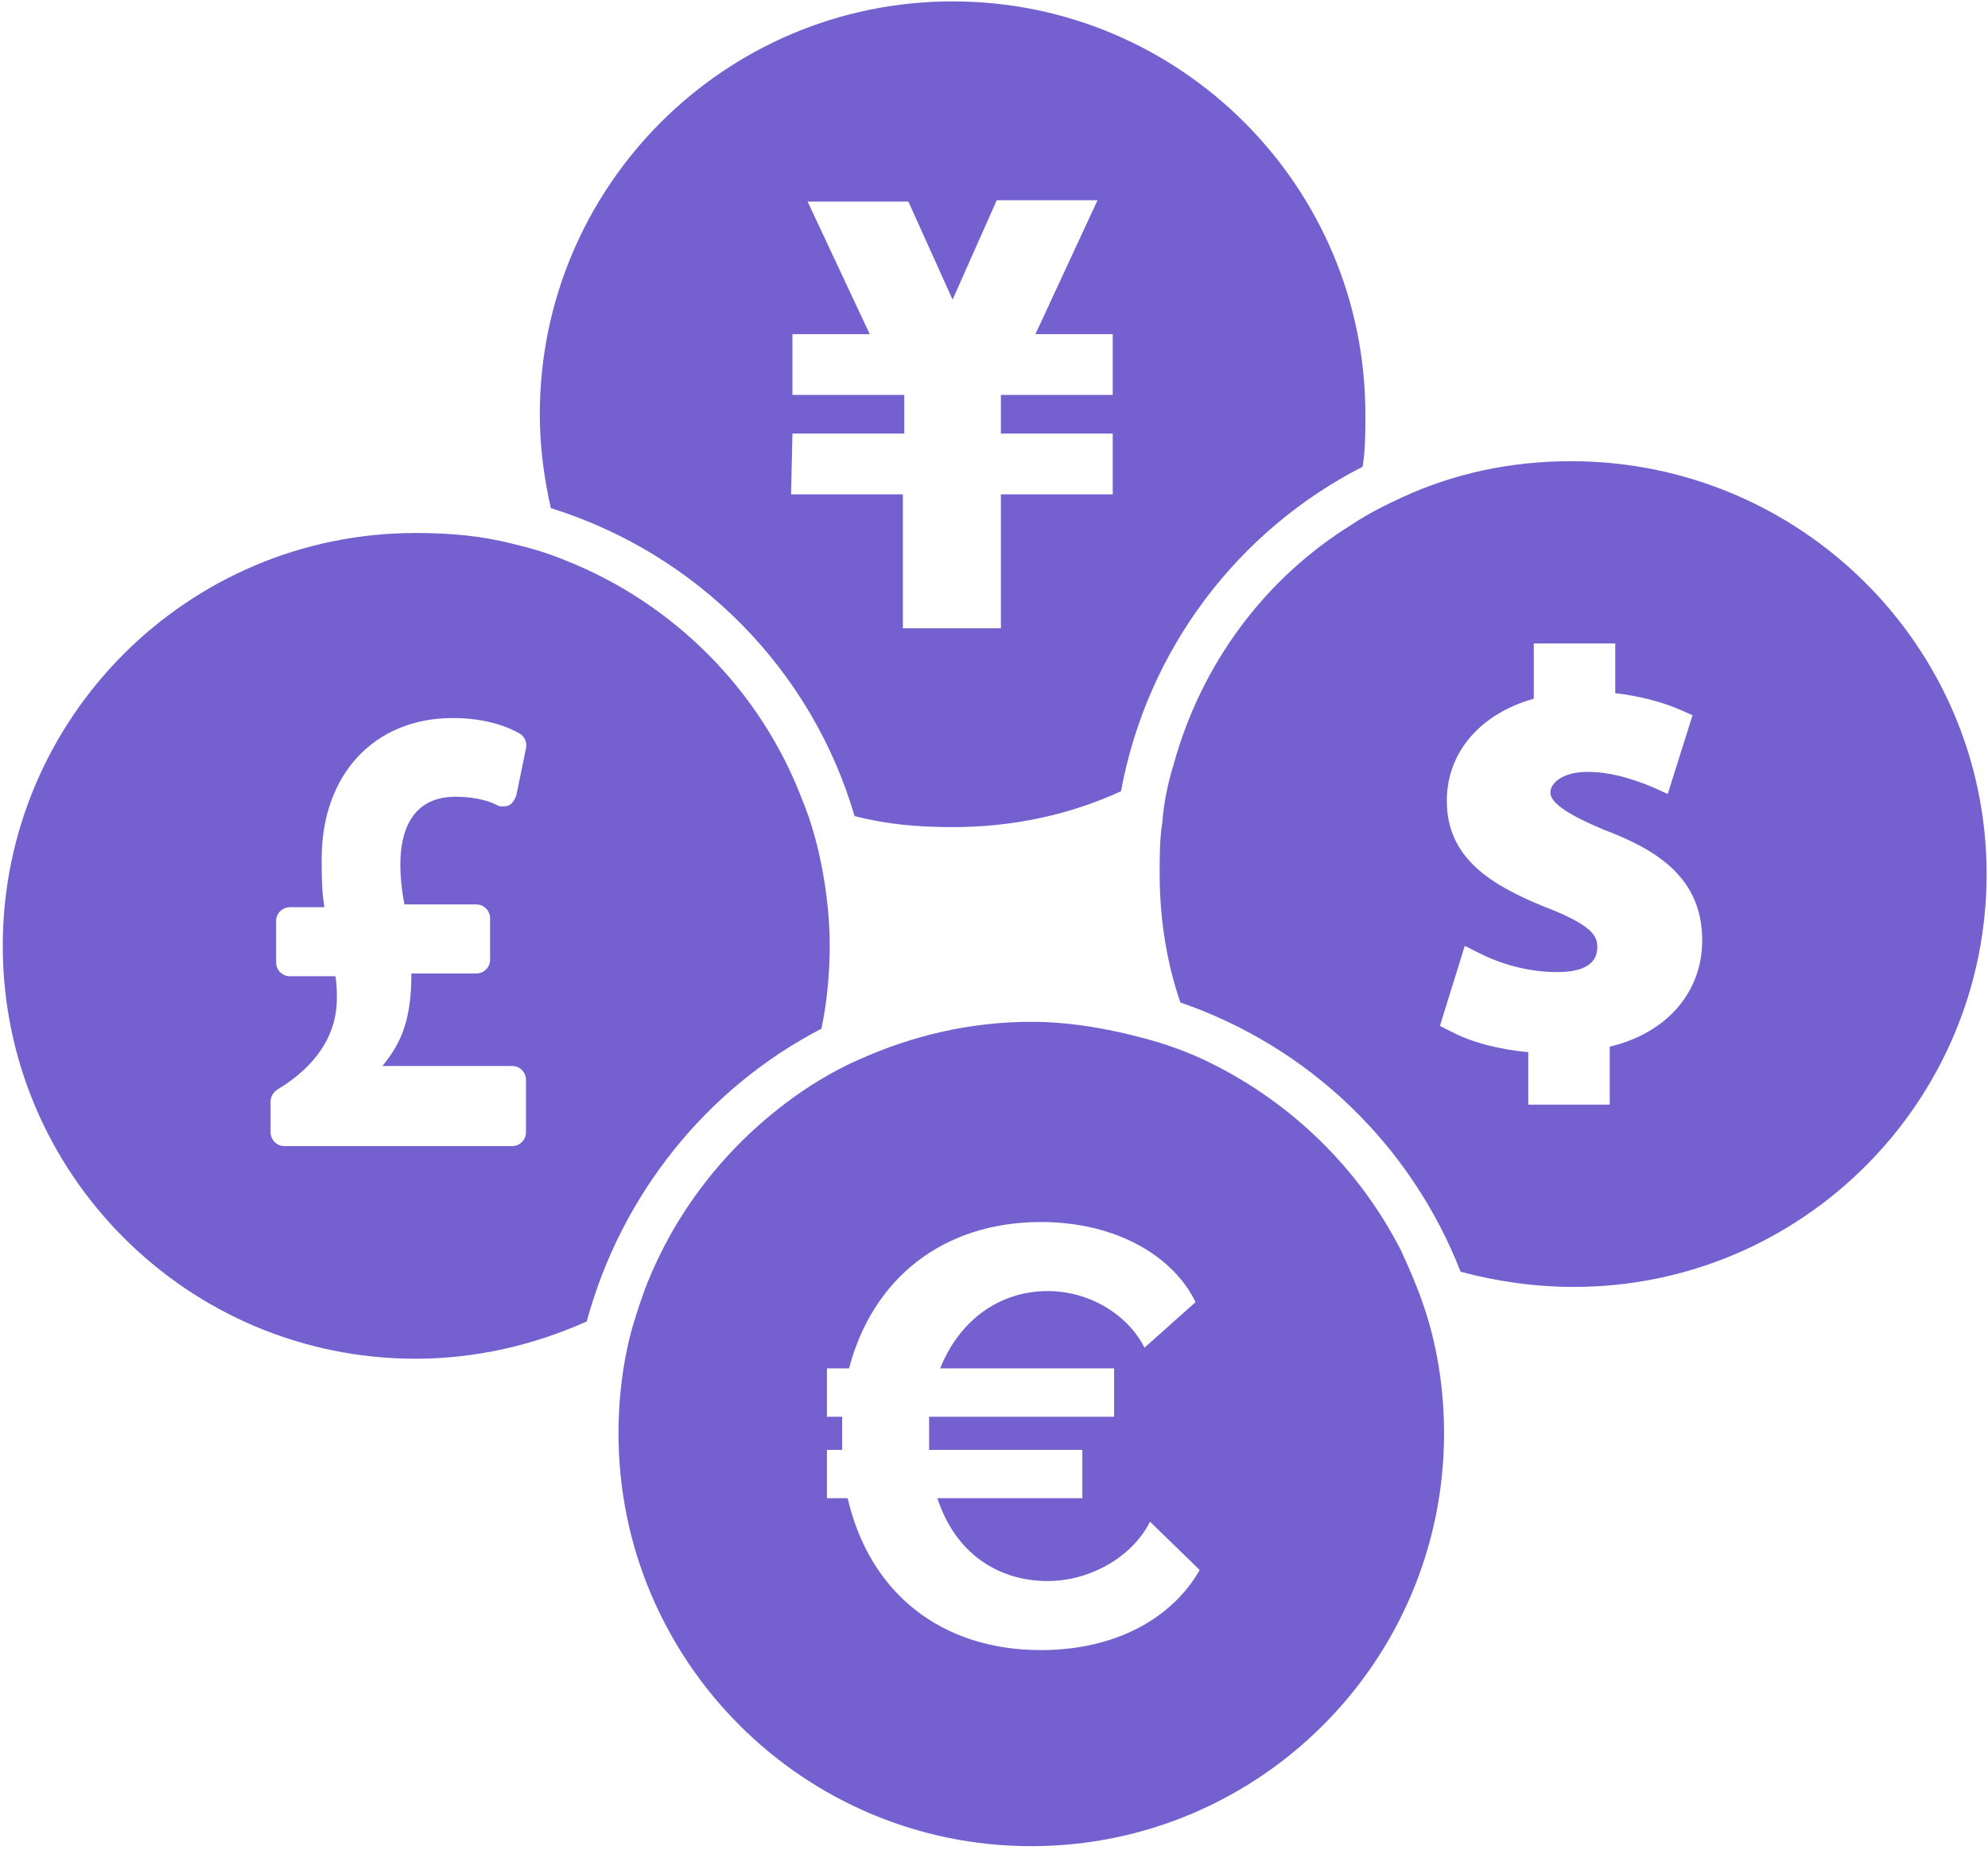
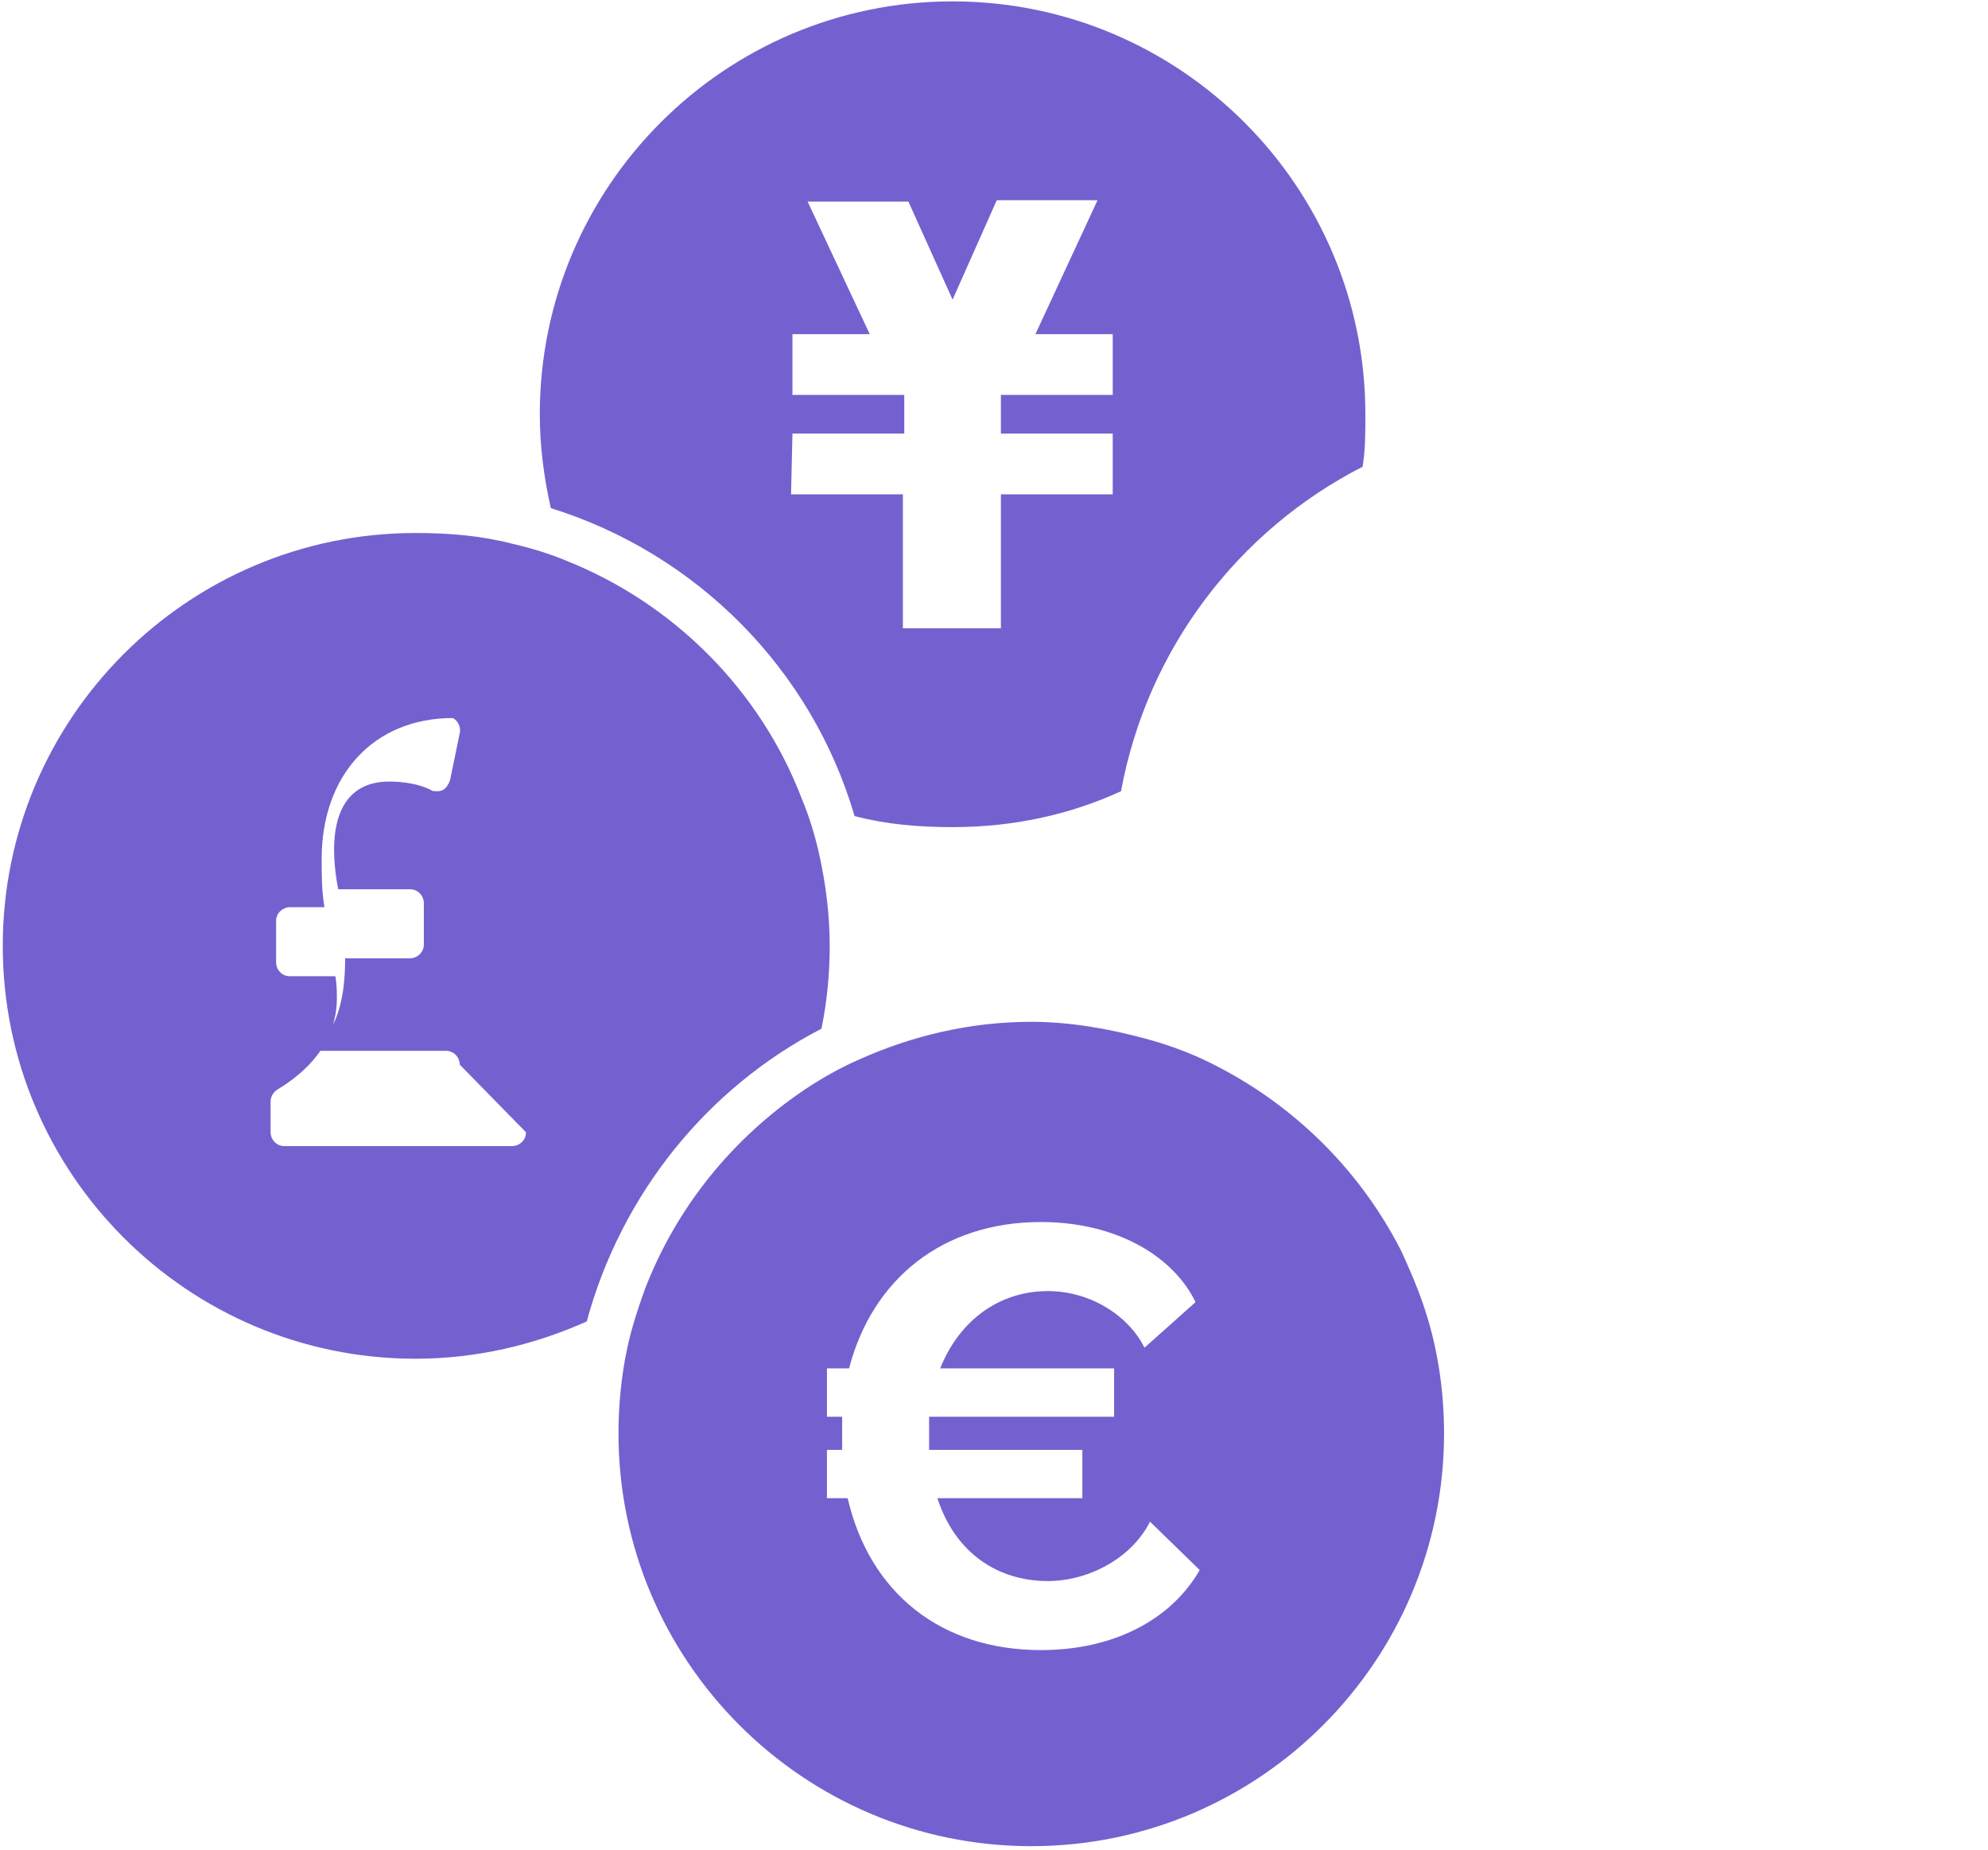
<svg xmlns="http://www.w3.org/2000/svg" version="1.1" id="Layer_1" x="0px" y="0px" viewBox="0 0 144 134" style="enable-background:new 0 0 144 134;" xml:space="preserve">
  <style type="text/css">
	.st0{fill:#7461CF;}
</style>
  <g>
    <path class="st0" d="M61.9,59.1c2.3,0.6,4.6,0.8,7.1,0.8c4.4,0,8.5-0.9,12.2-2.6c1.9-10.3,8.5-18.9,17.5-23.5   c0.2-1.2,0.2-2.5,0.2-3.8C98.9,13.5,85.5,0.1,69,0.1S39.1,13.5,39.1,30c0,2.3,0.3,4.6,0.8,6.8C50.5,40.1,58.8,48.5,61.9,59.1z    M57.4,31.4h8.1v-2.8h-8.1v-4.4H63l-4.5-9.6h7.3l3.2,7.1l3.2-7.2h7.3L75,24.2h5.6v4.4h-8.1v2.8h8.1v4.4h-8.1v9.7h-7.1v-9.7h-8.1   L57.4,31.4L57.4,31.4z" />
-     <path class="st0" d="M113.8,33.4c-4.4,0-8.5,0.9-12.2,2.6c-1.3,0.6-2.5,1.2-3.7,2C91.6,41.9,87,48.1,85,55.4   c-0.4,1.3-0.7,2.7-0.8,4.1C84,60.7,84,62,84,63.3c0,3.2,0.5,6.4,1.5,9.3c9.3,3.2,16.7,10.3,20.3,19.5c2.6,0.7,5.4,1.1,8.2,1.1   c16.5,0,29.9-13.4,29.9-29.9S130.4,33.4,113.8,33.4L113.8,33.4z M116.6,75.8V80h-5.9v-3.8c-2.1-0.2-4.1-0.7-5.6-1.5l-0.8-0.4   l1.8-5.8l1.2,0.6c0.8,0.4,2.9,1.3,5.5,1.3c1.1,0,2.9-0.2,2.9-1.8c0-0.8-0.3-1.6-4-3c-3.6-1.5-6.9-3.4-6.9-7.6   c0-3.5,2.4-6.3,6.3-7.4v-4h5.9v3.6c1.7,0.2,3.3,0.6,4.7,1.2l0.9,0.4l-1.8,5.7l-1.1-0.5c-1.7-0.7-3.2-1.1-4.7-1.1   c-1.8,0-2.7,0.8-2.7,1.5c0,0.8,1.5,1.7,3.9,2.7c3.7,1.4,7.1,3.4,7.1,8C123.3,71.8,120.8,74.8,116.6,75.8L116.6,75.8z" />
-     <path class="st0" d="M59.5,74.5c0.4-1.9,0.6-4,0.6-6c0-2.3-0.3-4.6-0.8-6.8c-0.3-1.3-0.7-2.6-1.2-3.8c-3-7.9-9.3-14.2-17.1-17.3   c-1.2-0.5-2.5-0.9-3.8-1.2c-2.3-0.6-4.6-0.8-7.1-0.8C13.6,38.6,0.2,52,0.2,68.5s13.4,29.9,29.9,29.9c4.4,0,8.6-1,12.4-2.7   C45,86.5,51.2,78.8,59.5,74.5z M38.1,82c0,0.6-0.5,1-1,1H20.6c-0.6,0-1-0.5-1-1v-2.2c0-0.4,0.2-0.7,0.5-0.9c2-1.2,4.3-3.3,4.3-6.6   c0-0.5,0-0.9-0.1-1.6H21c-0.6,0-1-0.5-1-1v-3c0-0.6,0.5-1,1-1h2.5c-0.2-1.2-0.2-2.3-0.2-3.5c0-6.1,3.8-10.2,9.5-10.2   c2.5,0,4.1,0.7,4.8,1.1c0.4,0.2,0.6,0.7,0.5,1.1l-0.7,3.4c-0.1,0.3-0.3,0.6-0.5,0.7c-0.2,0.1-0.3,0.1-0.5,0.1c-0.1,0-0.3,0-0.4-0.1   c-0.8-0.4-1.9-0.6-3-0.6c-3.3,0-4,2.7-4,4.9c0,0.9,0.1,1.9,0.3,2.9h5.2c0.6,0,1,0.5,1,1v3c0,0.6-0.5,1-1,1h-4.7   c0,3.3-0.7,5-2.1,6.7h9.4c0.6,0,1,0.5,1,1L38.1,82z" />
+     <path class="st0" d="M59.5,74.5c0.4-1.9,0.6-4,0.6-6c0-2.3-0.3-4.6-0.8-6.8c-0.3-1.3-0.7-2.6-1.2-3.8c-3-7.9-9.3-14.2-17.1-17.3   c-1.2-0.5-2.5-0.9-3.8-1.2c-2.3-0.6-4.6-0.8-7.1-0.8C13.6,38.6,0.2,52,0.2,68.5s13.4,29.9,29.9,29.9c4.4,0,8.6-1,12.4-2.7   C45,86.5,51.2,78.8,59.5,74.5z M38.1,82c0,0.6-0.5,1-1,1H20.6c-0.6,0-1-0.5-1-1v-2.2c0-0.4,0.2-0.7,0.5-0.9c2-1.2,4.3-3.3,4.3-6.6   c0-0.5,0-0.9-0.1-1.6H21c-0.6,0-1-0.5-1-1v-3c0-0.6,0.5-1,1-1h2.5c-0.2-1.2-0.2-2.3-0.2-3.5c0-6.1,3.8-10.2,9.5-10.2   c0.4,0.2,0.6,0.7,0.5,1.1l-0.7,3.4c-0.1,0.3-0.3,0.6-0.5,0.7c-0.2,0.1-0.3,0.1-0.5,0.1c-0.1,0-0.3,0-0.4-0.1   c-0.8-0.4-1.9-0.6-3-0.6c-3.3,0-4,2.7-4,4.9c0,0.9,0.1,1.9,0.3,2.9h5.2c0.6,0,1,0.5,1,1v3c0,0.6-0.5,1-1,1h-4.7   c0,3.3-0.7,5-2.1,6.7h9.4c0.6,0,1,0.5,1,1L38.1,82z" />
    <path class="st0" d="M101.5,90.6c-3.1-6.1-8.2-11-14.4-13.9c-1.3-0.6-2.7-1.1-4.2-1.5c-2.6-0.7-5.4-1.2-8.2-1.2   c-4.4,0-8.6,1-12.4,2.7c-1.4,0.6-2.8,1.4-4,2.2c-5.2,3.5-9.3,8.5-11.6,14.5c-0.5,1.4-1,2.9-1.3,4.4c-0.4,1.9-0.6,4-0.6,6   c0,16.5,13.4,29.9,29.9,29.9s29.9-13.4,29.9-29.9c0-3.2-0.5-6.4-1.5-9.3C102.7,93.3,102.1,91.9,101.5,90.6L101.5,90.6z M75.4,119.5   c-7.2,0-12.4-4.1-14-11h-1.5V105H61c0-0.4,0-0.7,0-1.1s0-0.9,0-1.3h-1.1v-3.5h1.6c1.7-6.5,6.8-10.6,13.9-10.6   c5.5,0,9.6,2.5,11.2,5.8l-3.7,3.3c-1.2-2.4-4-4.1-7-4.1c-3.5,0-6.4,2.1-7.8,5.6h12.6v3.5H67.3c0,0.4,0,0.8,0,1.3c0,0.4,0,0.8,0,1.1   h11.1v3.5H67.9c1.3,4,4.4,6,8,6c3,0,6.1-1.7,7.4-4.3l3.6,3.5C84.9,117.2,80.8,119.5,75.4,119.5L75.4,119.5z" />
  </g>
</svg>